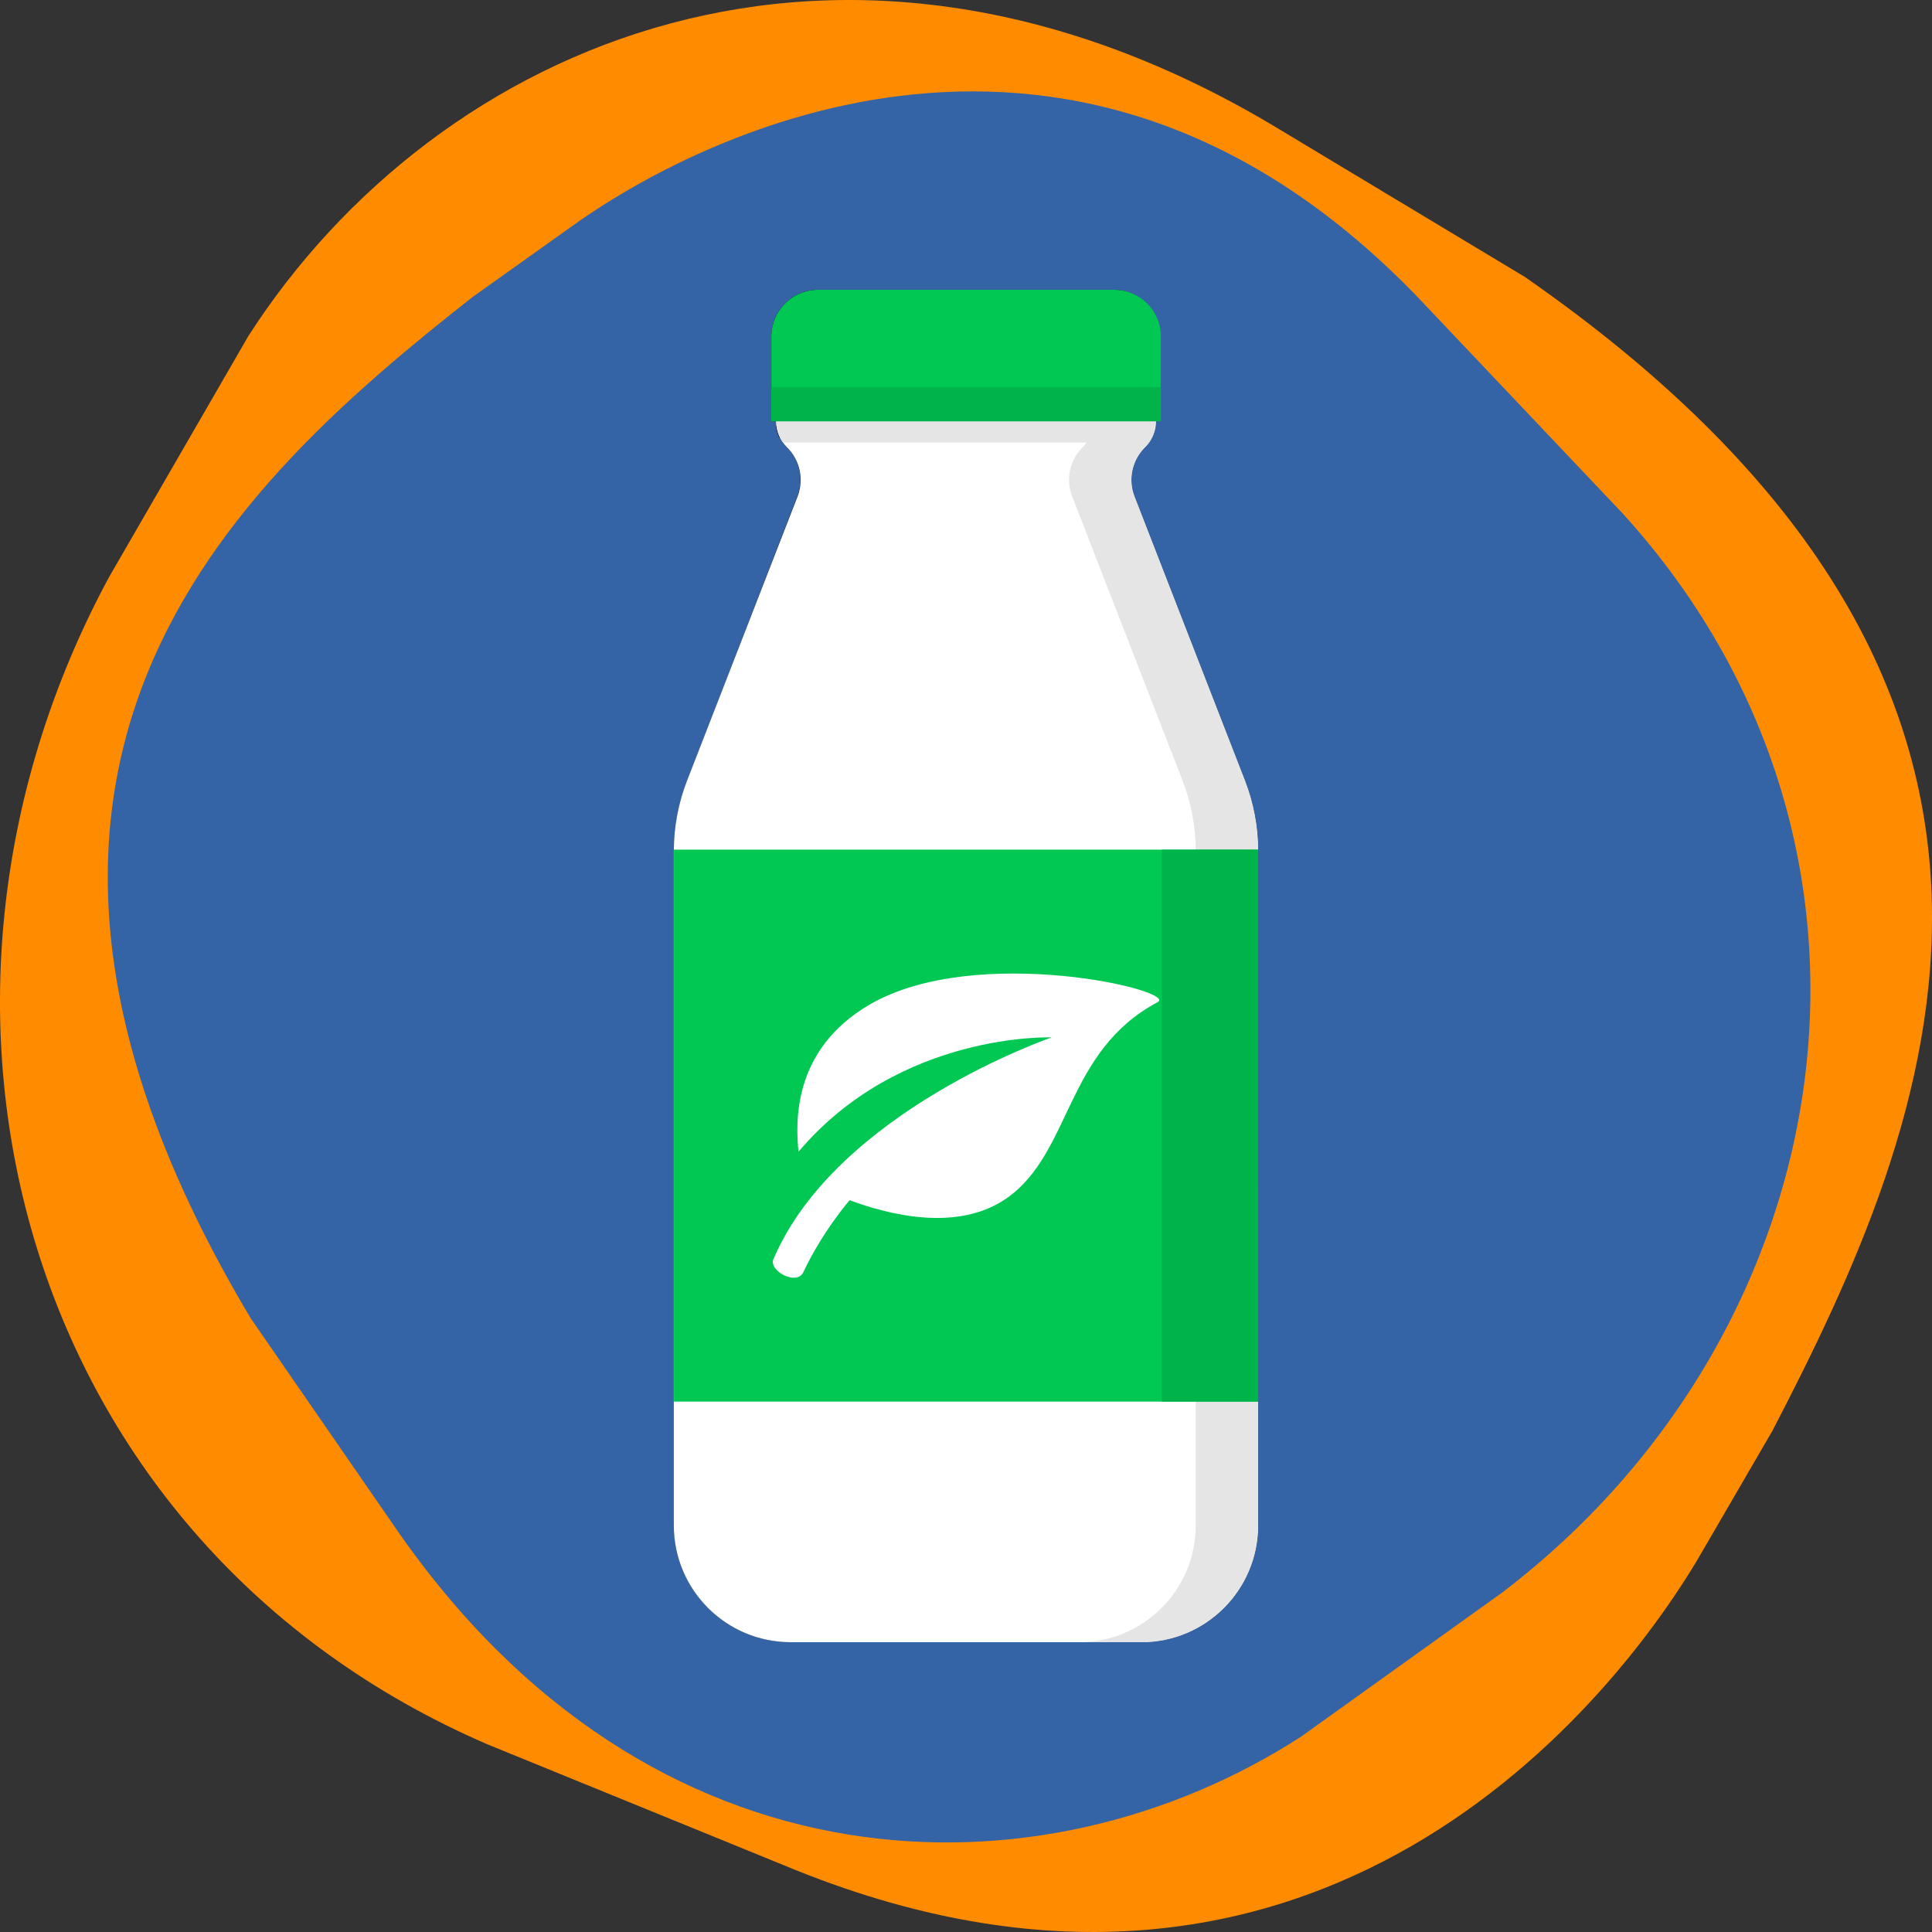
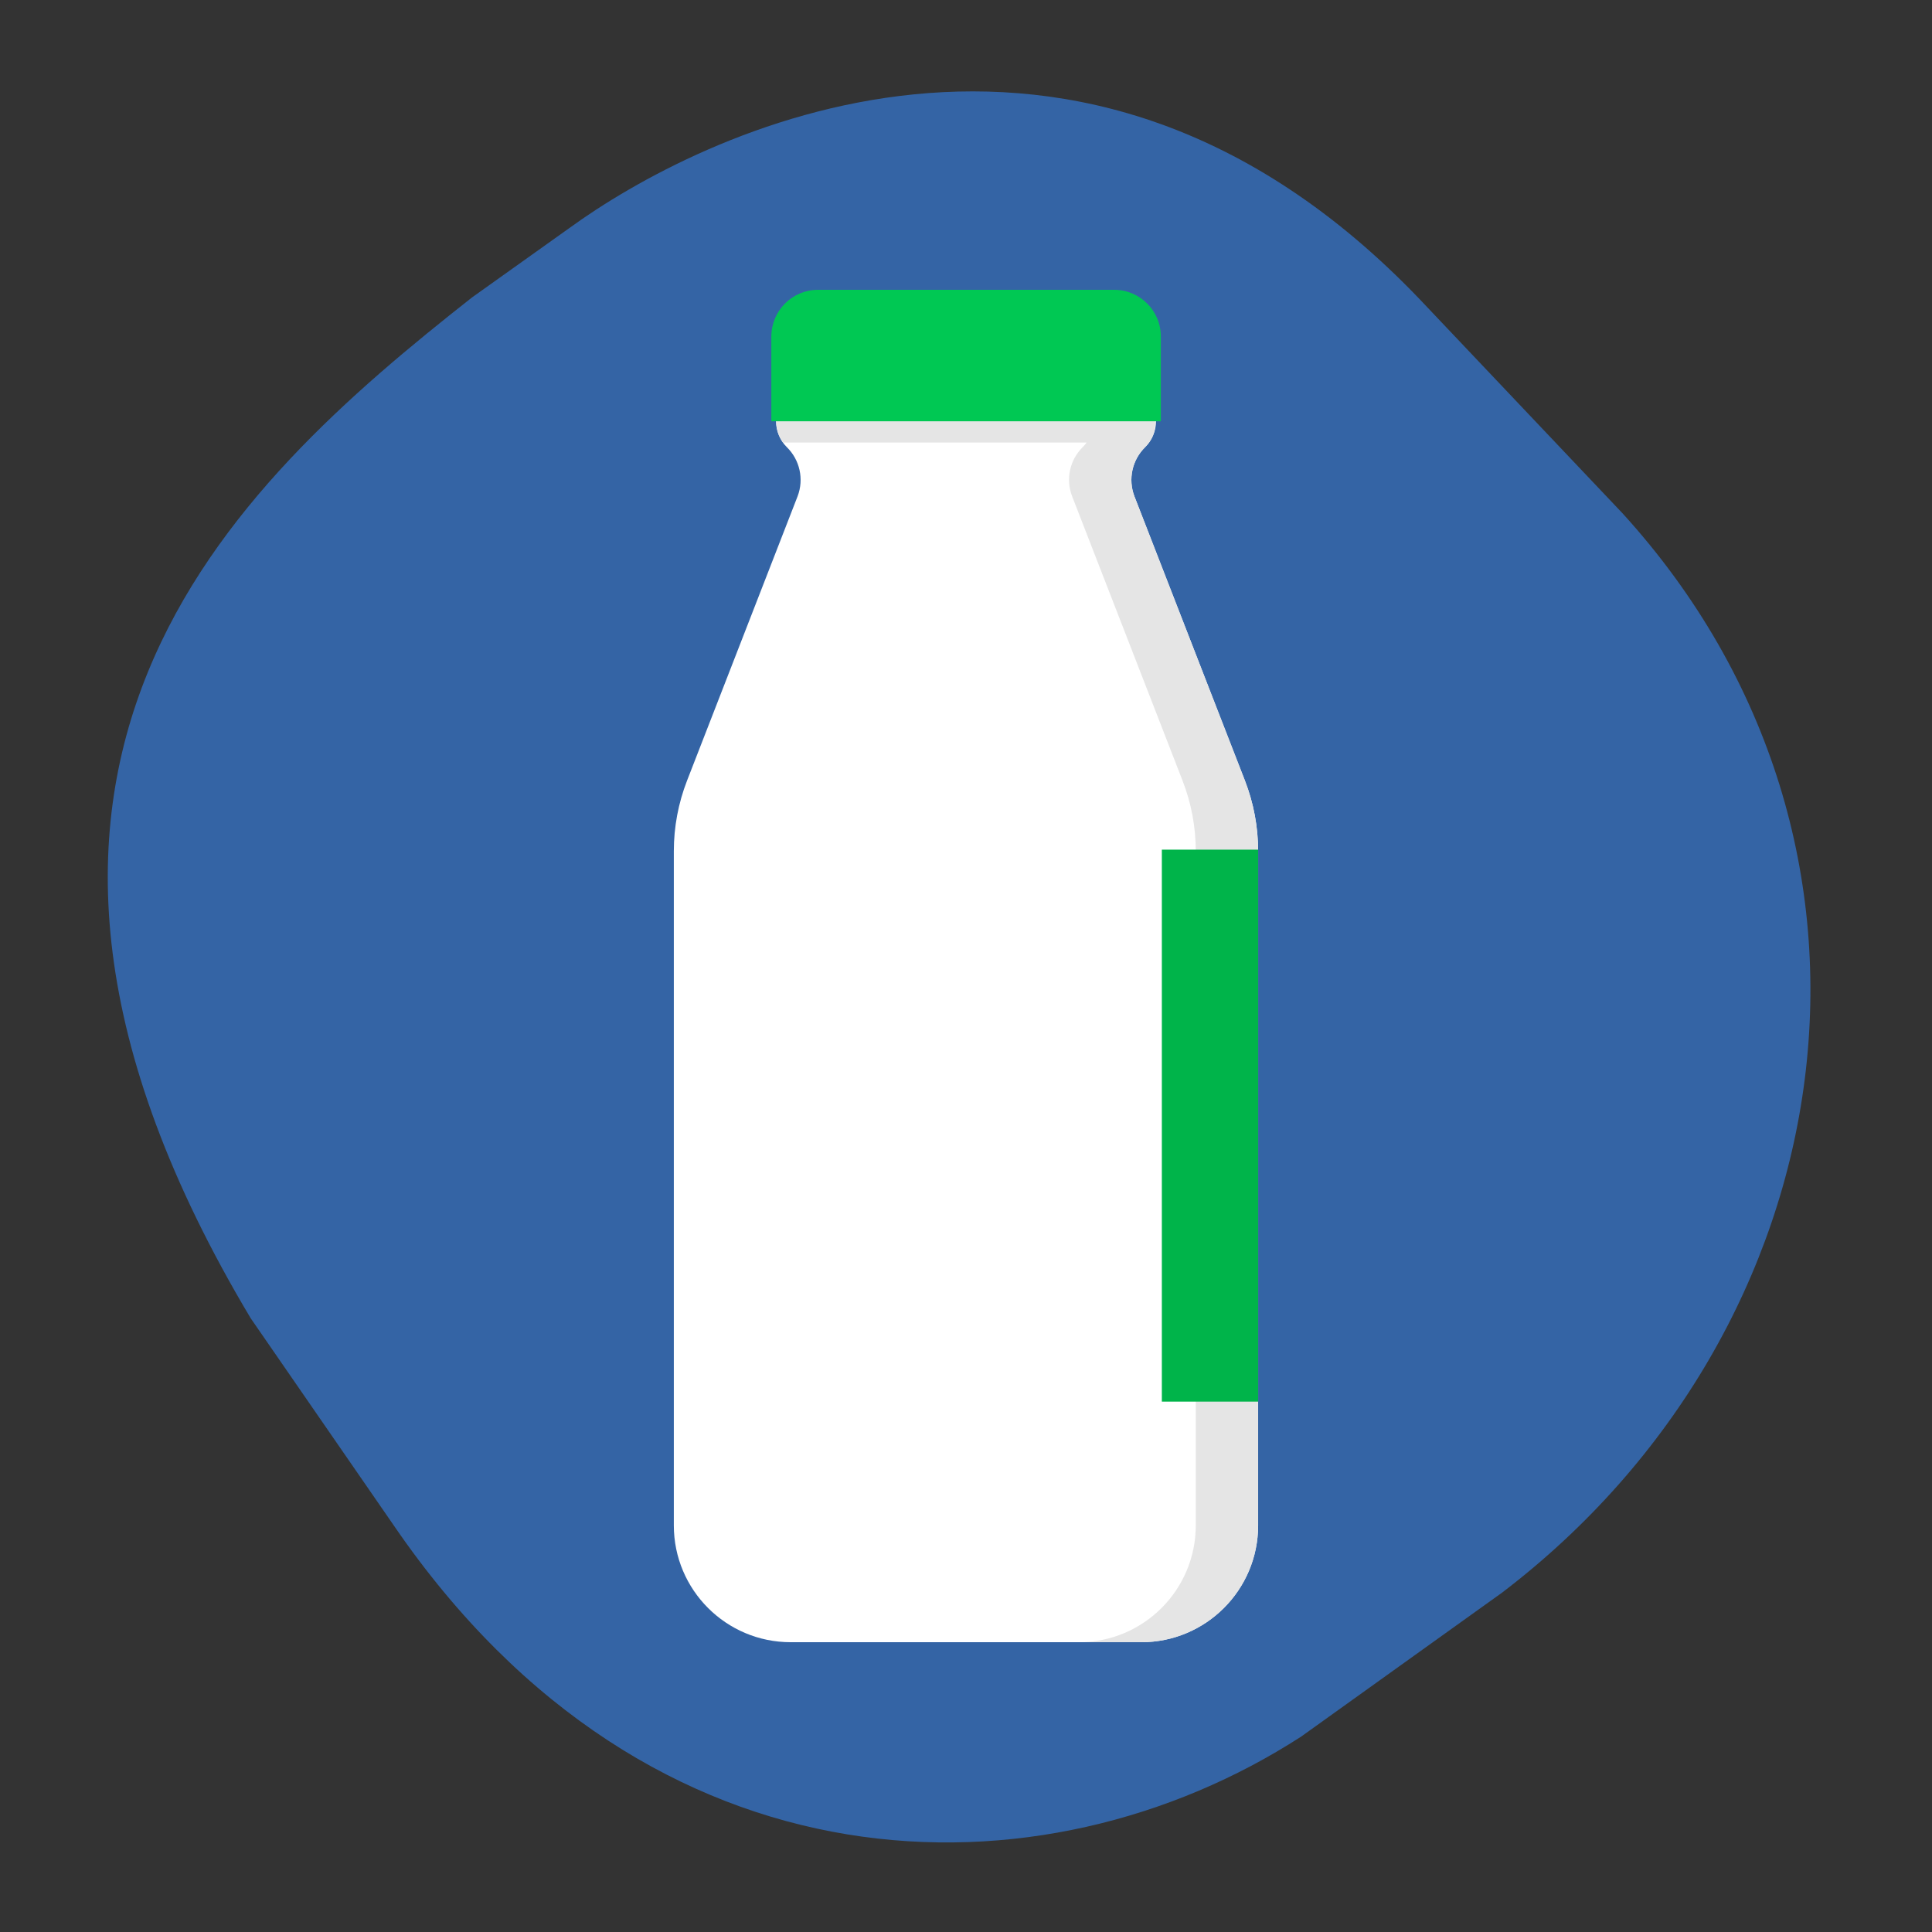
<svg xmlns="http://www.w3.org/2000/svg" version="1.1" id="Capa_1" x="0px" y="0px" width="100px" height="100px" viewBox="0 0 100 100" enable-background="new 0 0 100 100" xml:space="preserve">
  <rect x="0" y="0" width="100" height="100" fill="#333333" stroke="none" />
  <g>
    <g>
      <g>
-         <path fill="#FF8B00" d="M78.916,14.327c30.806,21.399,21.083,43.824,12.825,59.729l-3.507,6.033     c-4.602,8.082-20.126,27.539-47.038,16.71l-15.955-6.508C1.2,79.916-6.419,52.23,5.638,29.882l7.232-12.514     C22.621,2.23,43.571-7.023,66.241,6.706L78.916,14.327z" />
-       </g>
+         </g>
      <g>
        <path fill="#3464A5" d="M12.978,68.236c-17.031-28.498-1.006-43.033,11.458-52.844l5.03-3.585     C36.127,6.97,55.746-3.054,73.494,15.5l10.49,11.071c15.6,17.141,11.638,42.247-6.24,55.866l-10.399,7.451     c-13.388,8.648-33.659,8.463-46.928-10.881L12.978,68.236z" />
      </g>
    </g>
    <g>
-       <path d="M64.437,40.402l-5.723-14.72c-0.334-0.884-0.114-1.882,0.562-2.542c0.027-0.027,0.054-0.055,0.078-0.084l0.017-0.02    c0.023-0.027,0.046-0.055,0.068-0.084l0,0c0.053-0.068,0.101-0.14,0.145-0.215l0,0l0.033-0.065l0.007-0.014l0,0    c0.031-0.062,0.059-0.125,0.084-0.189l0,0l0.022-0.064v-0.022l0,0l0.013-0.043l0,0v-0.022c0.003-0.02,0.009-0.039,0.016-0.058l0,0    c0.002-0.019,0.007-0.037,0.013-0.055l0,0v-0.033l0,0c-0.001-0.014,0.001-0.029,0.007-0.042c0.003-0.037,0.009-0.075,0.016-0.111    v-0.01l0,0v-0.032l0,0v-0.172h0.252v-4.386c0-1.336-1.083-2.419-2.419-2.419l0,0H42.301c-1.32,0.023-2.377,1.099-2.377,2.419    v4.386h0.246v0.208c-0.004,0.019-0.004,0.038,0,0.056v0.025c0,0.026,0.004,0.051,0.013,0.075v0.033    c0.002,0.019,0.007,0.037,0.013,0.055l0.01,0.039l0.012,0.04l0.013,0.043l0.012,0.033l0.016,0.046v0.009    c0.014,0.039,0.03,0.077,0.048,0.114v0.014l0.026,0.054l0.042,0.016l0.029,0.055v0.007c0.084,0.148,0.188,0.284,0.308,0.405    c0.676,0.66,0.897,1.658,0.562,2.542l-5.704,14.727c-0.453,1.164-0.685,2.403-0.685,3.652v34.898c0,3.34,2.707,6.047,6.047,6.047    l0,0h18.144c3.34,0,6.047-2.707,6.047-6.047c0,0,0,0,0,0l0,0V44.055C65.121,42.806,64.889,41.567,64.437,40.402z" />
      <path fill="#FFFFFF" d="M58.714,25.683c-0.334-0.884-0.114-1.882,0.562-2.542c0.357-0.353,0.558-0.834,0.558-1.336l0,0    c0.001-1.044-0.845-1.891-1.888-1.891l0,0H42.065c-1.044-0.003-1.892,0.84-1.896,1.884c0,0.002,0,0.005,0,0.007l0,0    c-0.001,0.501,0.198,0.982,0.554,1.336c0.676,0.66,0.897,1.658,0.562,2.542l-5.723,14.72c-0.453,1.164-0.685,2.403-0.685,3.652    v34.898c0,3.34,2.707,6.047,6.047,6.047h0h18.15c3.34,0,6.047-2.707,6.047-6.047c0,0,0,0,0,0l0,0V44.055    c0-1.249-0.233-2.488-0.685-3.652L58.714,25.683z" />
      <path fill="#E5E5E5" d="M64.437,40.402l-5.723-14.72c-0.334-0.884-0.114-1.882,0.562-2.542c0.12-0.121,0.224-0.257,0.308-0.405    v-0.007l0.033-0.056l0.009-0.016l0.026-0.054v-0.014c0.017-0.038,0.033-0.076,0.048-0.114v-0.009l0.016-0.046l0.012-0.033    l0.013-0.043l0.012-0.04l0.01-0.039c0.002-0.019,0.007-0.037,0.013-0.055v-0.033c0.005-0.025,0.009-0.05,0.013-0.075v-0.03    c-0.001-0.019,0.001-0.038,0.007-0.056v-0.208l0,0v-0.192c0.001-0.026-0.003-0.052-0.01-0.077v-0.02    c-0.002-0.03-0.008-0.06-0.016-0.09l0,0c-0.024-0.121-0.061-0.239-0.108-0.353l0,0c-0.295-0.702-0.983-1.158-1.744-1.157h-3.203    c0.761-0.001,1.449,0.455,1.744,1.157H40.322c-0.095,0.229-0.145,0.475-0.145,0.723l0,0c-0.002,0.398,0.122,0.786,0.354,1.109    h15.713c-0.059,0.081-0.123,0.157-0.194,0.227c-0.676,0.66-0.897,1.658-0.562,2.542l5.72,14.728    c0.453,1.164,0.685,2.403,0.685,3.652v34.898c0,3.34-2.707,6.047-6.047,6.047c0,0,0,0,0,0h3.226c3.34,0,6.047-2.707,6.047-6.047    c0,0,0,0,0,0l0,0V44.055C65.12,42.806,64.889,41.567,64.437,40.402z" />
-       <rect x="34.883" y="43.978" fill="#00C853" width="30.238" height="28.569" />
      <rect x="60.137" y="43.978" fill="#00B44A" width="4.986" height="28.569" />
      <path fill="#00C853" d="M42.339,15h15.327c1.336,0,2.419,1.083,2.419,2.419c0,0,0,0,0,0v4.386H39.924v-4.386    C39.924,16.085,41.004,15.002,42.339,15z" />
-       <rect x="39.924" y="20.041" fill="#00B44A" width="20.159" height="1.764" />
      <g>
        <path fill="#FFFFFF" d="M45.024,51.99c-4.066,2.359-3.833,6.202-3.693,7.624c5.252-6.221,13.108-5.92,13.108-5.92     s-11.136,3.82-14.407,11.48c-0.258,0.605,1.212,1.391,1.547,0.676c1.002-2.13,2.397-3.728,2.397-3.728     c2.059,0.766,5.621,1.664,8.145-0.112c3.353-2.36,3.01-7.591,7.797-10.138C61.038,51.278,50.537,48.791,45.024,51.99z" />
      </g>
    </g>
  </g>
</svg>